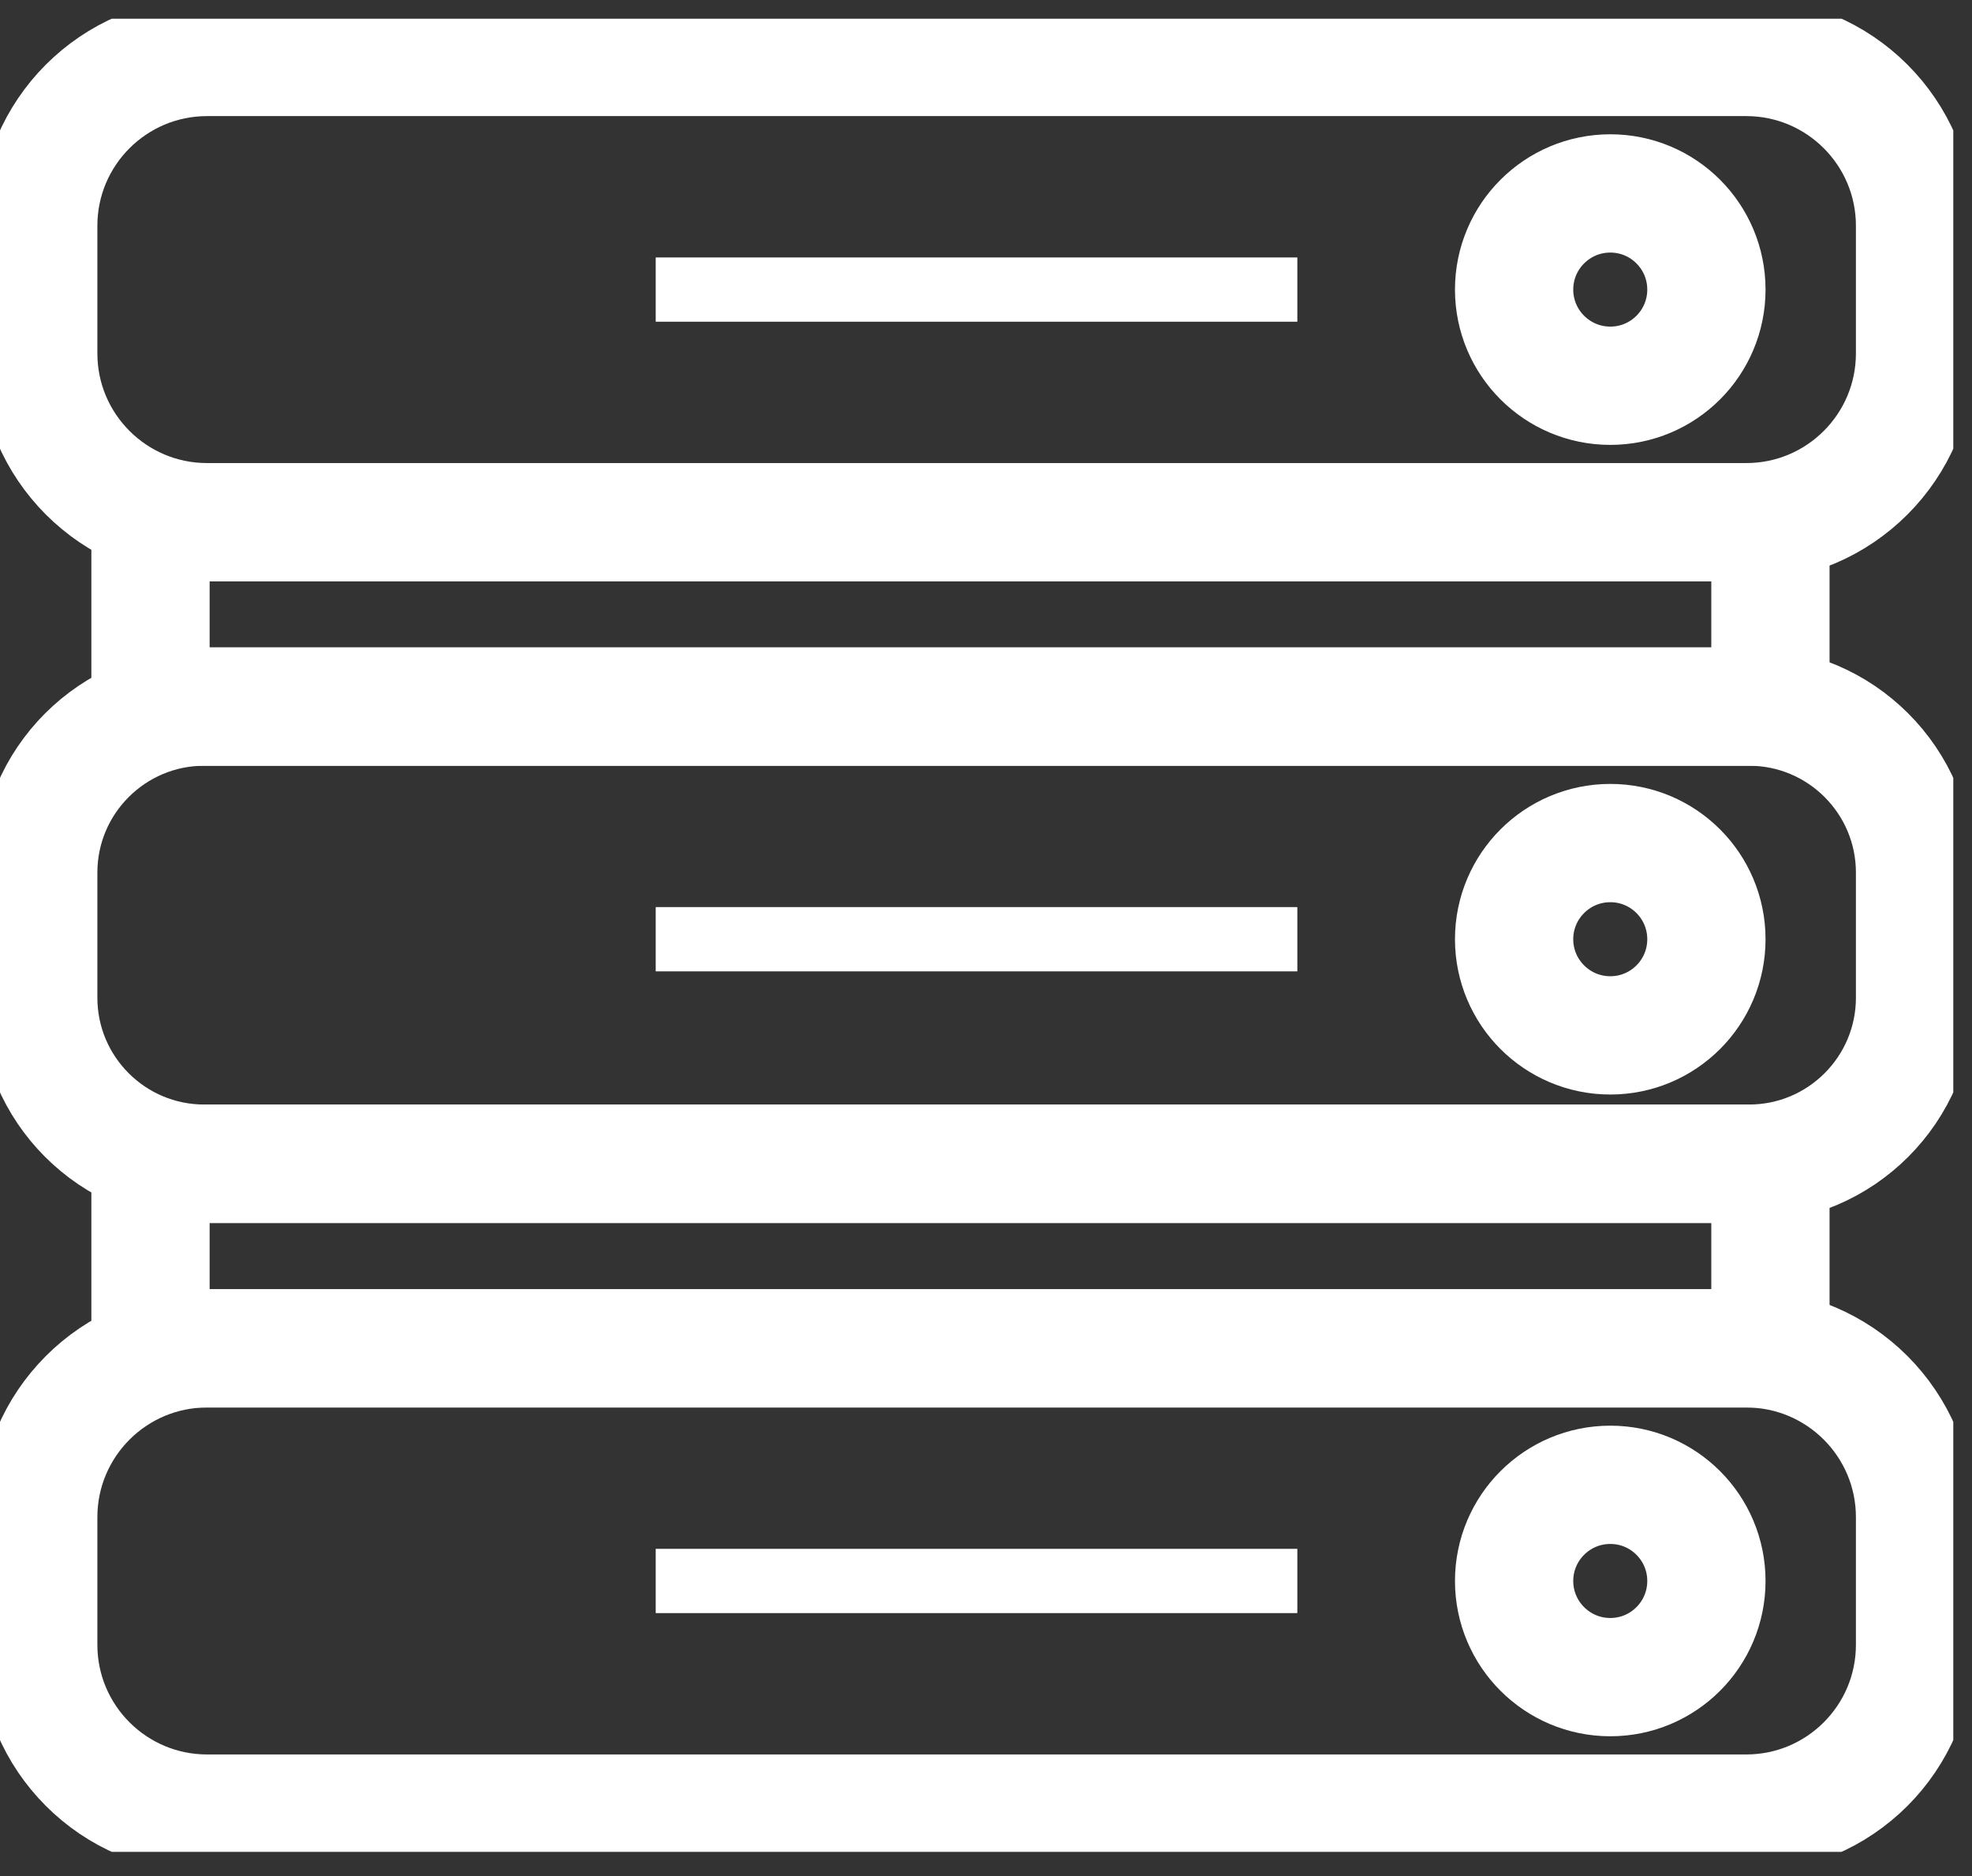
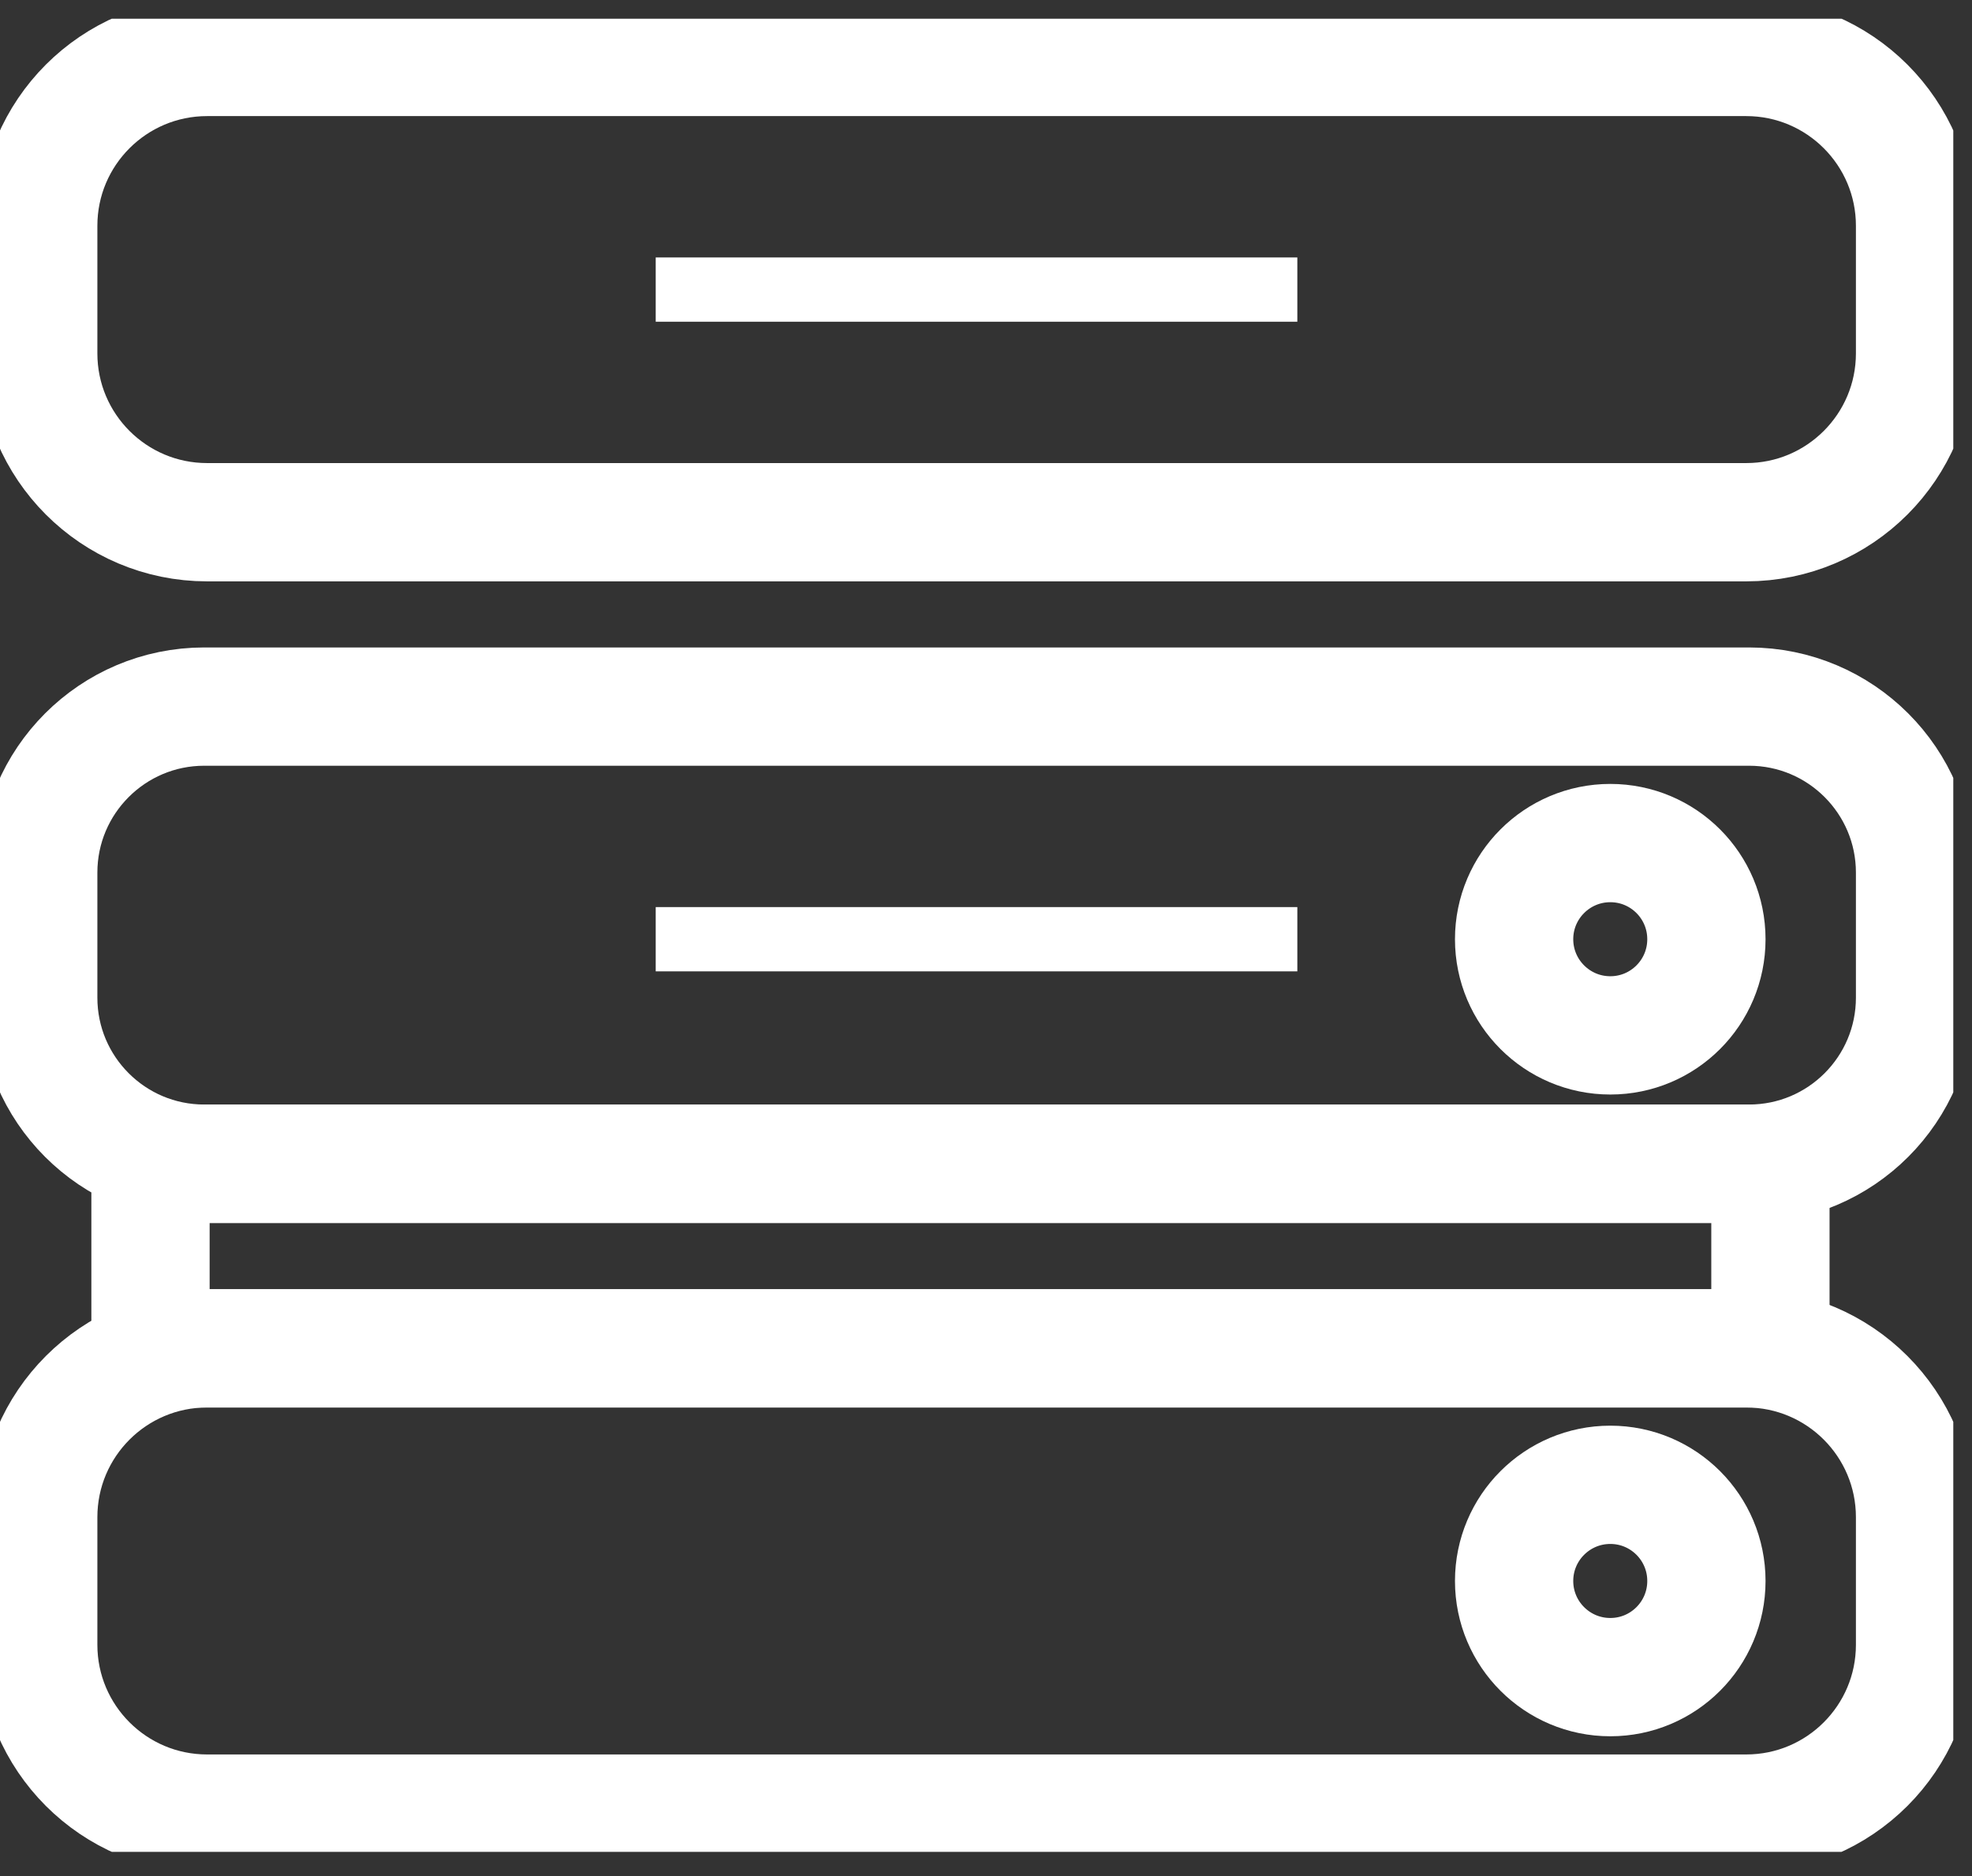
<svg xmlns="http://www.w3.org/2000/svg" width="41" height="39" viewBox="0 0 41 39" fill="none">
  <rect x="0" y="0" width="41" height="39" fill="#333333" stroke="none" />
  <g id="icons_on_white" clip-path="url(#clip0_3044_1621)">
    <path id="Vector" d="M36.809 24.197H3.129V28.03H36.809V24.197Z" stroke="white" stroke-width="2.459" stroke-miterlimit="10" />
-     <path id="Vector_2" d="M36.809 10.856H3.129V14.689H36.809V10.856Z" stroke="white" stroke-width="2.459" stroke-miterlimit="10" />
    <path id="Vector_3" d="M36.306 1.184H4.306C2.367 1.184 0.795 2.756 0.795 4.694V7.346C0.795 9.284 2.367 10.856 4.306 10.856H36.306C38.244 10.856 39.816 9.284 39.816 7.346V4.694C39.816 2.756 38.244 1.184 36.306 1.184Z" stroke="white" stroke-width="2.459" stroke-miterlimit="10" />
    <path id="Vector_4" d="M26.973 5.352H13.633V6.688H26.973V5.352Z" fill="white" />
-     <path id="Vector_5" d="M33.48 8.019C34.584 8.019 35.478 7.124 35.478 6.02C35.478 4.916 34.584 4.021 33.48 4.021C32.376 4.021 31.48 4.916 31.48 6.02C31.48 7.124 32.376 8.019 33.48 8.019Z" stroke="white" stroke-width="2.459" stroke-miterlimit="10" />
    <path id="Vector_6" d="M36.364 14.689H4.247C2.341 14.689 0.795 16.235 0.795 18.141V20.739C0.795 22.646 2.341 24.191 4.247 24.191H36.364C38.27 24.191 39.816 22.646 39.816 20.739V18.141C39.816 16.235 38.27 14.689 36.364 14.689Z" stroke="white" stroke-width="2.459" stroke-miterlimit="10" />
    <path id="Vector_7" d="M26.973 18.857H13.633V20.193H26.973V18.857Z" fill="white" />
    <path id="Vector_8" d="M33.48 21.524C34.584 21.524 35.478 20.629 35.478 19.525C35.478 18.421 34.584 17.526 33.48 17.526C32.376 17.526 31.48 18.421 31.48 19.525C31.48 20.629 32.376 21.524 33.48 21.524Z" stroke="white" stroke-width="2.459" stroke-miterlimit="10" />
    <path id="Vector_9" d="M36.306 28.03H4.306C2.367 28.03 0.795 29.602 0.795 31.541V34.192C0.795 36.13 2.367 37.702 4.306 37.702H36.306C38.244 37.702 39.816 36.13 39.816 34.192V31.541C39.816 29.602 38.244 28.03 36.306 28.03Z" stroke="white" stroke-width="2.459" stroke-miterlimit="10" />
-     <path id="Vector_10" d="M26.973 32.198H13.633V33.534H26.973V32.198Z" fill="white" />
    <path id="Vector_11" d="M33.48 34.865C34.584 34.865 35.478 33.97 35.478 32.866C35.478 31.762 34.584 30.867 33.48 30.867C32.376 30.867 31.48 31.762 31.48 32.866C31.48 33.97 32.376 34.865 33.48 34.865Z" stroke="white" stroke-width="2.459" stroke-miterlimit="10" />
  </g>
  <defs>
    <clipPath id="clip0_3044_1621">
      <rect width="40.611" height="38.108" fill="white" transform="translate(0 0.389)" />
    </clipPath>
  </defs>
</svg>